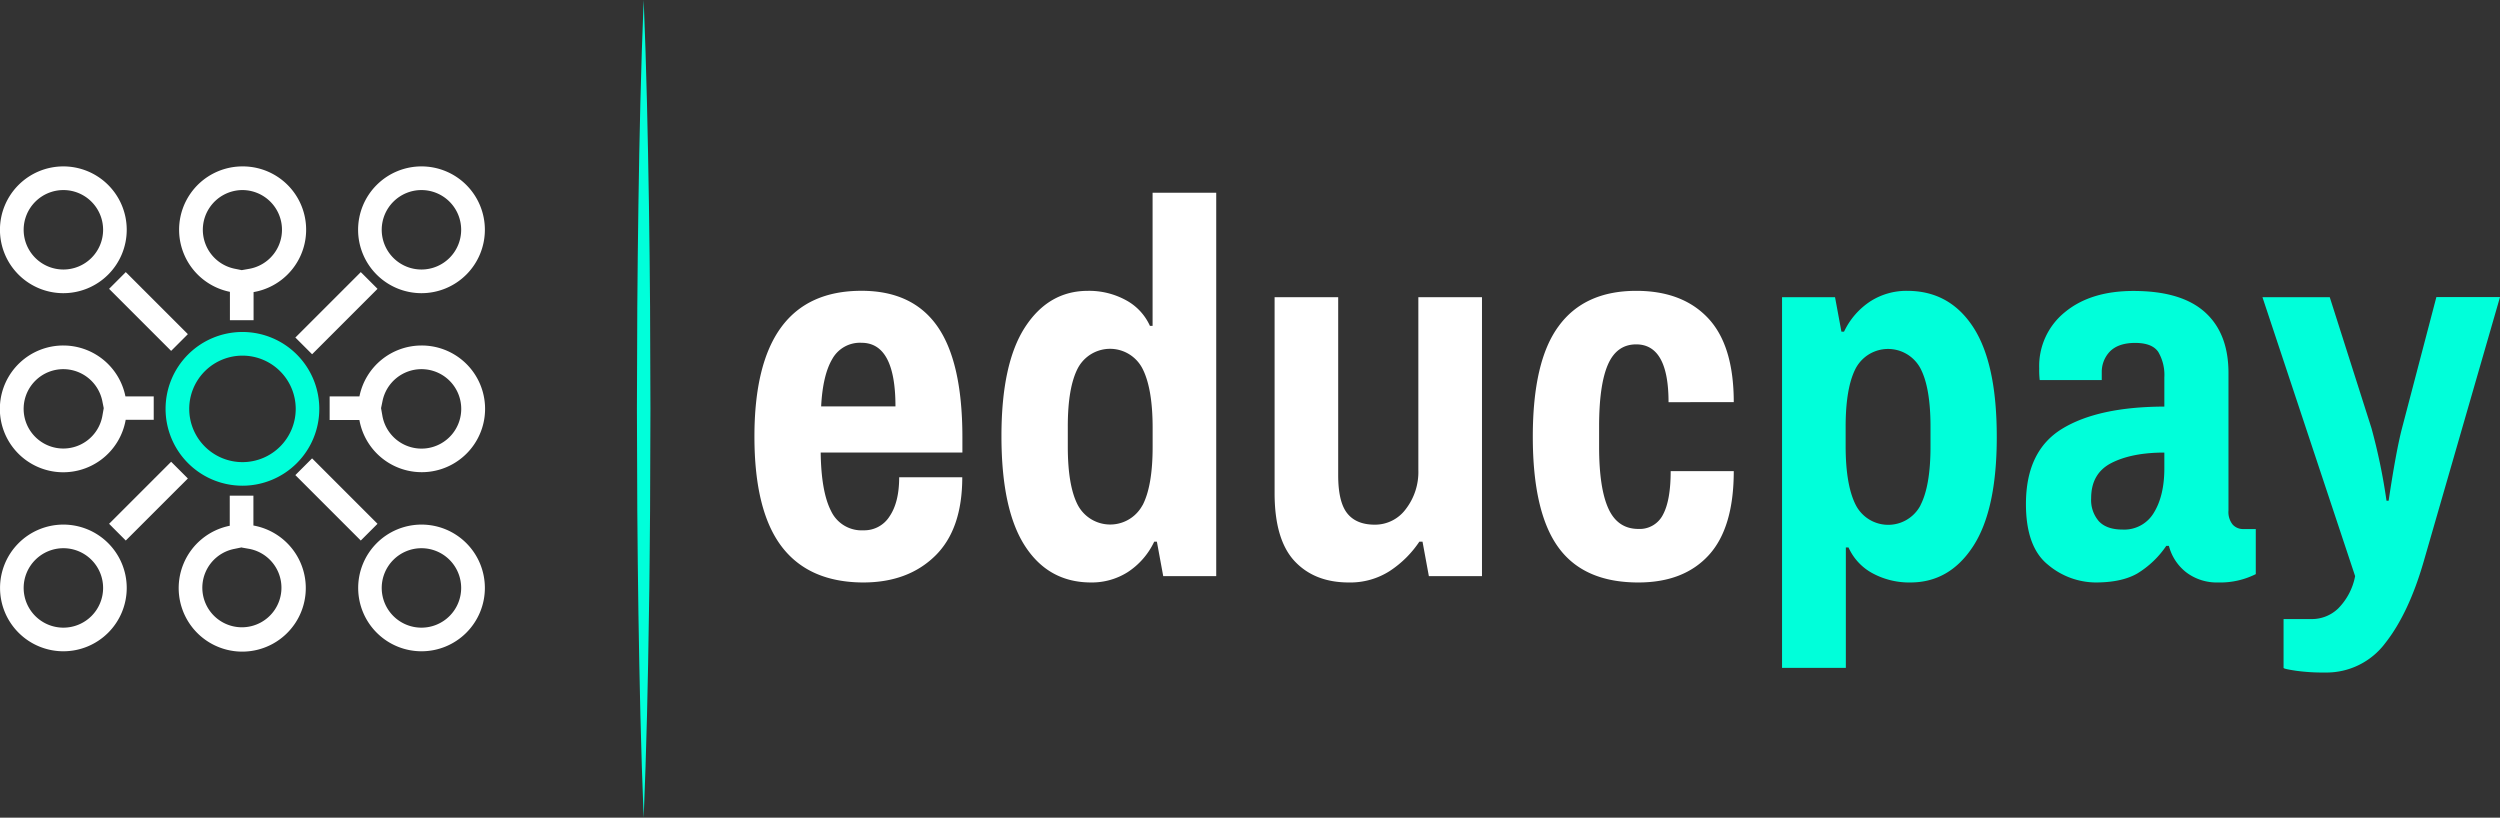
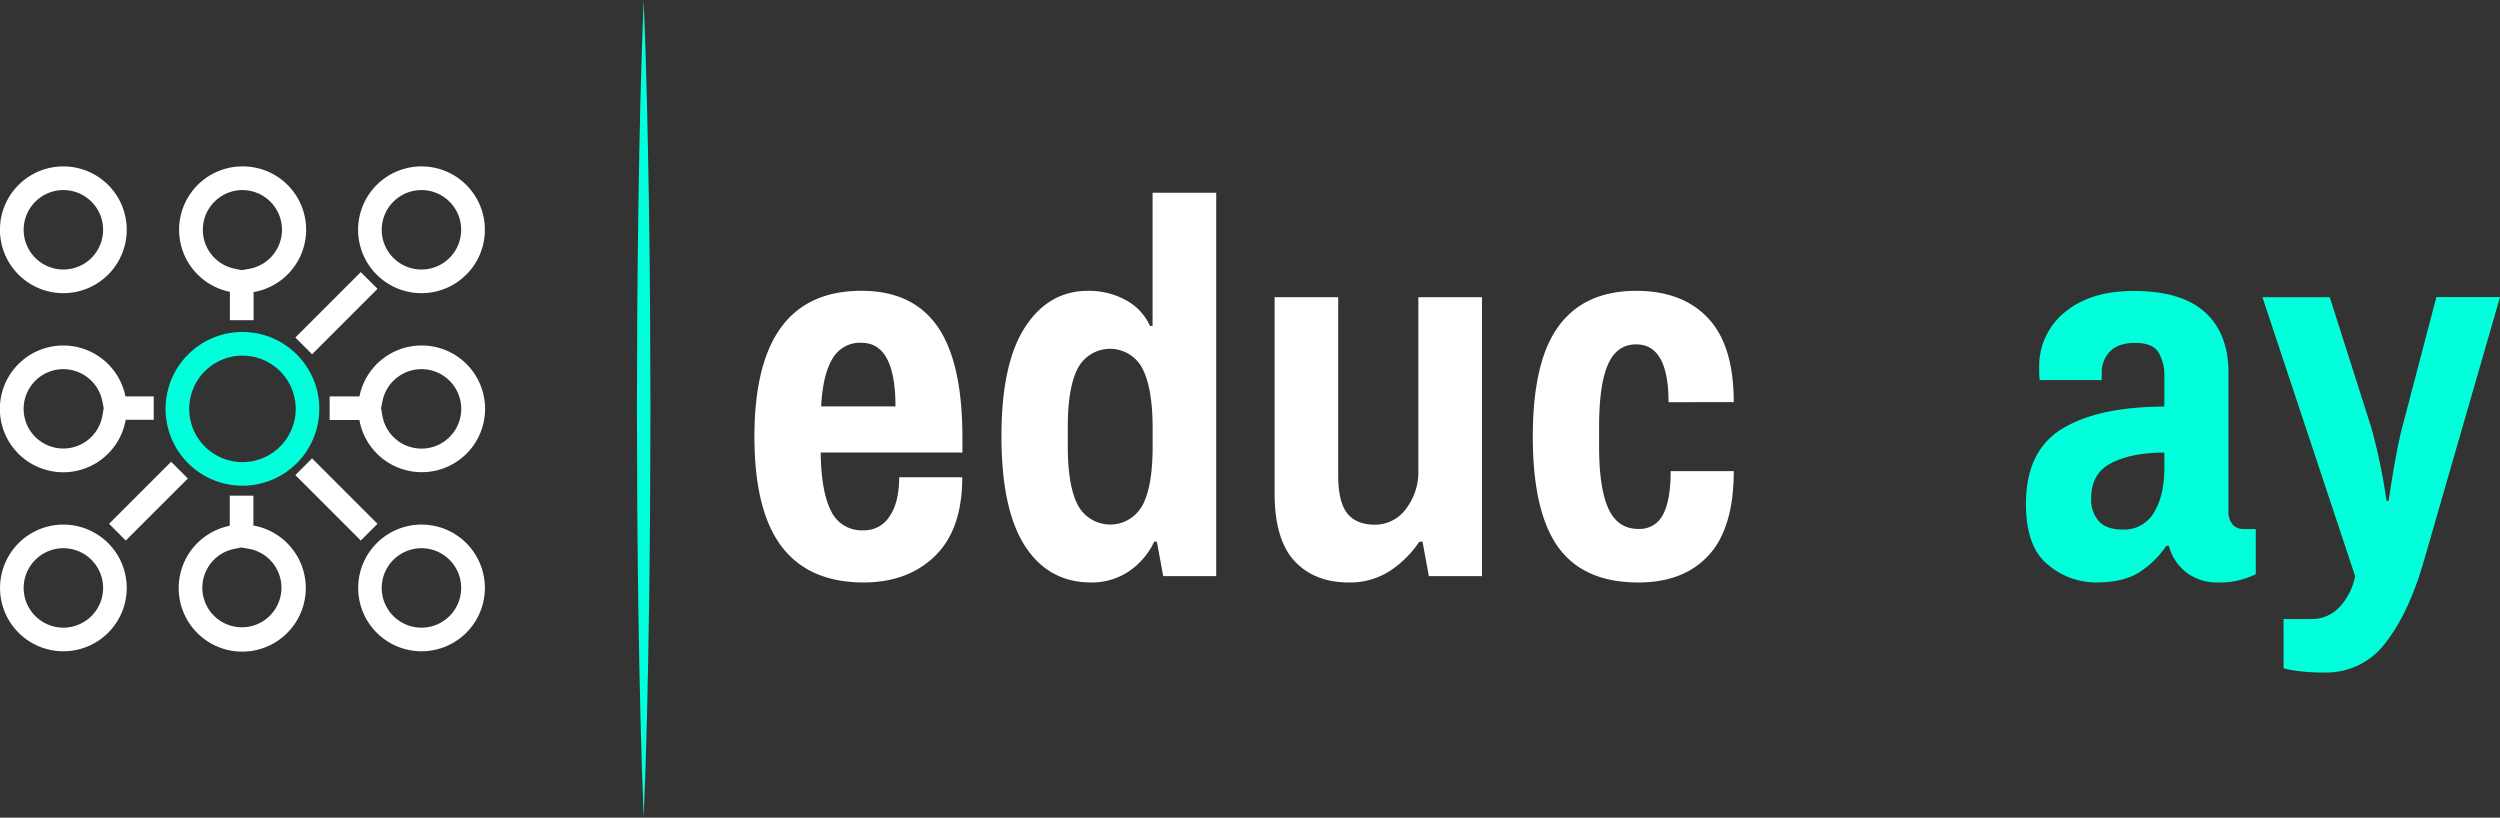
<svg xmlns="http://www.w3.org/2000/svg" viewBox="0 0 599.13 195.96">
  <rect x="0" y="0" width="599.13" height="195.96" fill="#333333" stroke="none" />
  <defs>
    <style>.cls-1{fill:#fff;}.cls-2{fill:#00ffda;}</style>
  </defs>
  <g id="Layer_2" data-name="Layer 2">
    <g id="Camada_1" data-name="Camada 1">
      <polygon class="cls-1" points="86.46 65.21 70.78 80.89 74.79 84.9 90.47 69.22 86.46 65.21 86.46 65.21" />
      <polygon class="cls-1" points="41.01 110.66 26.14 125.53 30.14 129.54 45.02 114.67 41.01 110.66 41.01 110.66" />
      <polygon class="cls-1" points="74.79 109.85 70.78 113.86 86.46 129.54 90.47 125.53 74.79 109.85 74.79 109.85" />
-       <polygon class="cls-1" points="30.14 65.21 26.14 69.22 41.01 84.09 45.02 80.08 30.14 65.21 30.14 65.21" />
      <path class="cls-1" d="M15.18,45.55a9.52,9.52,0,1,1-9.51,9.51,9.53,9.53,0,0,1,9.51-9.51m0-5.67A15.19,15.19,0,1,0,30.37,55.06,15.18,15.18,0,0,0,15.18,39.88Z" />
      <path class="cls-1" d="M101,45.55a9.52,9.52,0,1,1-9.52,9.51A9.53,9.53,0,0,1,101,45.55m0-5.67A15.19,15.19,0,1,0,116.2,55.06,15.18,15.18,0,0,0,101,39.88Z" />
      <path class="cls-2" d="M58.1,85.23A12.76,12.76,0,1,1,45.35,98,12.76,12.76,0,0,1,58.1,85.23m0-5.67A18.42,18.42,0,1,0,76.52,98,18.42,18.42,0,0,0,58.1,79.56Z" />
      <path class="cls-1" d="M15.18,131.38a9.52,9.52,0,1,1-9.51,9.52,9.53,9.53,0,0,1,9.51-9.52m0-5.66A15.18,15.18,0,1,0,30.37,140.9a15.18,15.18,0,0,0-15.19-15.18Z" />
      <path class="cls-1" d="M101,131.38a9.52,9.52,0,1,1-9.52,9.52,9.53,9.53,0,0,1,9.52-9.52m0-5.66A15.18,15.18,0,1,0,116.2,140.9,15.17,15.17,0,0,0,101,125.72Z" />
      <path class="cls-1" d="M58.1,45.55a9.51,9.51,0,0,1,1.65,18.87l-1.82.32-1.74-.35A9.52,9.52,0,0,1,58.1,45.55m0-5.67a15.18,15.18,0,0,0-3,30.06v6.79h5.67V70A15.17,15.17,0,0,0,58.1,39.88Z" />
      <path class="cls-1" d="M57.93,131.22l1.82.32a9.48,9.48,0,1,1-3.56,0l1.74-.36m2.8-12.39H55.06V126a15.23,15.23,0,1,0,5.67-.06v-7.13Z" />
      <path class="cls-1" d="M15.18,88.47a9.55,9.55,0,0,1,9.33,7.6l.35,1.74-.32,1.83a9.51,9.51,0,1,1-9.36-11.17m0-5.67a15.19,15.19,0,1,0,14.94,17.81h6.72V95H30.06A15.19,15.19,0,0,0,15.18,82.8Z" />
      <path class="cls-1" d="M101,88.47a9.52,9.52,0,1,1-9.36,11.17l-.32-1.83.36-1.74a9.53,9.53,0,0,1,9.32-7.6m0-5.67A15.19,15.19,0,0,0,86.14,95H79v5.66h7.13A15.18,15.18,0,1,0,101,82.8Z" />
      <path class="cls-2" d="M154.26,0c.67,16.33,1,32.66,1.26,49,.15,8.17.18,16.33.27,24.5L155.88,98l-.09,24.5c-.09,8.16-.11,16.33-.27,24.49-.23,16.33-.59,32.66-1.26,49-.67-16.33-1-32.66-1.26-49-.15-8.16-.18-16.33-.27-24.49L152.64,98l.09-24.49c.09-8.17.12-16.33.27-24.5C153.24,32.66,153.59,16.33,154.26,0Z" />
      <path class="cls-1" d="M187.34,131q-6.54-8.58-6.54-26.37,0-34.94,25.66-34.94,12.21,0,18.18,8.51t6,26.43v3.82H196.68q.12,9.41,2.48,14a8.09,8.09,0,0,0,7.81,4.64,7.15,7.15,0,0,0,6.23-3.37c1.52-2.24,2.29-5.36,2.29-9.34h15.12q0,12.45-6.48,18.81T207,139.59Q193.89,139.59,187.34,131ZM214.6,97.4q0-15.24-8.14-15.25a7.57,7.57,0,0,0-7,3.88q-2.29,3.87-2.67,11.37Z" />
      <path class="cls-1" d="M245.67,130.89Q240,122.18,240,104.52q0-17.42,5.66-26.12t15.06-8.7a18.42,18.42,0,0,1,9.08,2.22,13.11,13.11,0,0,1,5.78,6.17h.64V46.19h15.25v91.88H278.77l-1.52-8.26h-.64a17.72,17.72,0,0,1-6.35,7.3,16.08,16.08,0,0,1-8.77,2.48Q251.32,139.59,245.67,130.89Zm28.14-9.79q2.42-4.63,2.42-14v-4.58c0-6.26-.81-11-2.42-14.16a8.74,8.74,0,0,0-15.5-.13q-2.42,4.64-2.41,14v4.83q0,9.41,2.41,14a8.79,8.79,0,0,0,15.5,0Z" />
      <path class="cls-1" d="M310.22,134.44q-4.77-5.15-4.76-16.33V71.22H320.7v42.7q0,6.36,2.16,9.09c1.44,1.82,3.65,2.73,6.61,2.73a9.15,9.15,0,0,0,7.44-3.75,14.52,14.52,0,0,0,3-9.34V71.22h15.25v66.85H342.43l-1.52-8.26h-.76a25,25,0,0,1-7.12,7.05,17.52,17.52,0,0,1-9.78,2.73Q315,139.59,310.22,134.44Z" />
-       <path class="cls-1" d="M373.44,131.14q-6.1-8.44-6.1-26.5t6.16-26.43q6.17-8.5,18.62-8.51,11.06,0,17.22,6.54t6.16,20.14H399.87q0-13.84-7.75-13.85c-3.13,0-5.4,1.64-6.8,4.9s-2.09,8.19-2.09,14.8v4.83q0,9.91,2.22,14.8t7.18,4.9a6.24,6.24,0,0,0,5.91-3.43q1.84-3.43,1.84-10.43H415.5q0,13.6-6,20.15t-16.9,6.54Q379.54,139.59,373.44,131.14Z" />
-       <path class="cls-2" d="M427.07,71.22h12.7l1.53,8.26h.63a17.73,17.73,0,0,1,6.36-7.3,16.05,16.05,0,0,1,8.77-2.48q10.15,0,15.82,8.7t5.65,26.37q0,17.42-5.65,26.12t-15.06,8.7a18.43,18.43,0,0,1-9.09-2.22A13.11,13.11,0,0,1,443,131.2h-.64v28.85H427.07Zm33.16,49.88q2.41-4.63,2.42-14v-4.83q0-9.41-2.42-14a8.79,8.79,0,0,0-15.5,0q-2.42,4.64-2.42,14v4.58q0,9.41,2.42,14.16a8.74,8.74,0,0,0,15.5.13Z" />
+       <path class="cls-1" d="M373.44,131.14q-6.1-8.44-6.1-26.5t6.16-26.43q6.17-8.5,18.62-8.51,11.06,0,17.22,6.54t6.16,20.14H399.87q0-13.84-7.75-13.85c-3.13,0-5.4,1.64-6.8,4.9s-2.09,8.19-2.09,14.8v4.83q0,9.91,2.22,14.8t7.18,4.9a6.24,6.24,0,0,0,5.91-3.43q1.84-3.43,1.84-10.43H415.5q0,13.6-6,20.15t-16.9,6.54Q379.54,139.59,373.44,131.14" />
      <path class="cls-2" d="M490.79,135.33q-5.27-4.25-5.27-14.55,0-12.7,8.64-18t24.53-5.34v-7a10.87,10.87,0,0,0-1.46-6.1q-1.47-2.16-5.53-2.16t-6.1,2.1a7.06,7.06,0,0,0-1.91,4.89v1.91H488.82a21.38,21.38,0,0,1-.12-2.8,16.59,16.59,0,0,1,6.16-13.47q6.17-5.09,16.46-5.08,11.43,0,17.09,5.08t5.65,14.62v32.91a4.78,4.78,0,0,0,1,3.37,3.36,3.36,0,0,0,2.54,1.08h3v10.8a19,19,0,0,1-9,2,12.14,12.14,0,0,1-7.56-2.35,11.76,11.76,0,0,1-4.26-6.42h-.63a22.5,22.5,0,0,1-6.93,6.61q-3.75,2.16-10,2.16A17.93,17.93,0,0,1,490.79,135.33Zm25.42-12.51q2.47-4.06,2.48-10.55v-3.81q-7.76,0-12.65,2.48t-4.89,8.45a7.75,7.75,0,0,0,1.84,5.52c1.23,1.32,3.12,2,5.66,2A8.24,8.24,0,0,0,516.21,122.82Z" />
      <path class="cls-2" d="M550.26,160.75c-2-.3-3-.53-3-.7V148.36h6.86a9.07,9.07,0,0,0,6.23-2.54,15,15,0,0,0,4.06-7.75L542.2,71.22h16.13l10,31.39A141,141,0,0,1,571.93,120h.51q1.77-11.82,3.18-17.28l8.26-31.52h15.25l-18.3,63.41q-3.57,12.33-9.15,19.45a17.6,17.6,0,0,1-14.49,7.11A47.13,47.13,0,0,1,550.26,160.75Z" />
    </g>
  </g>
</svg>